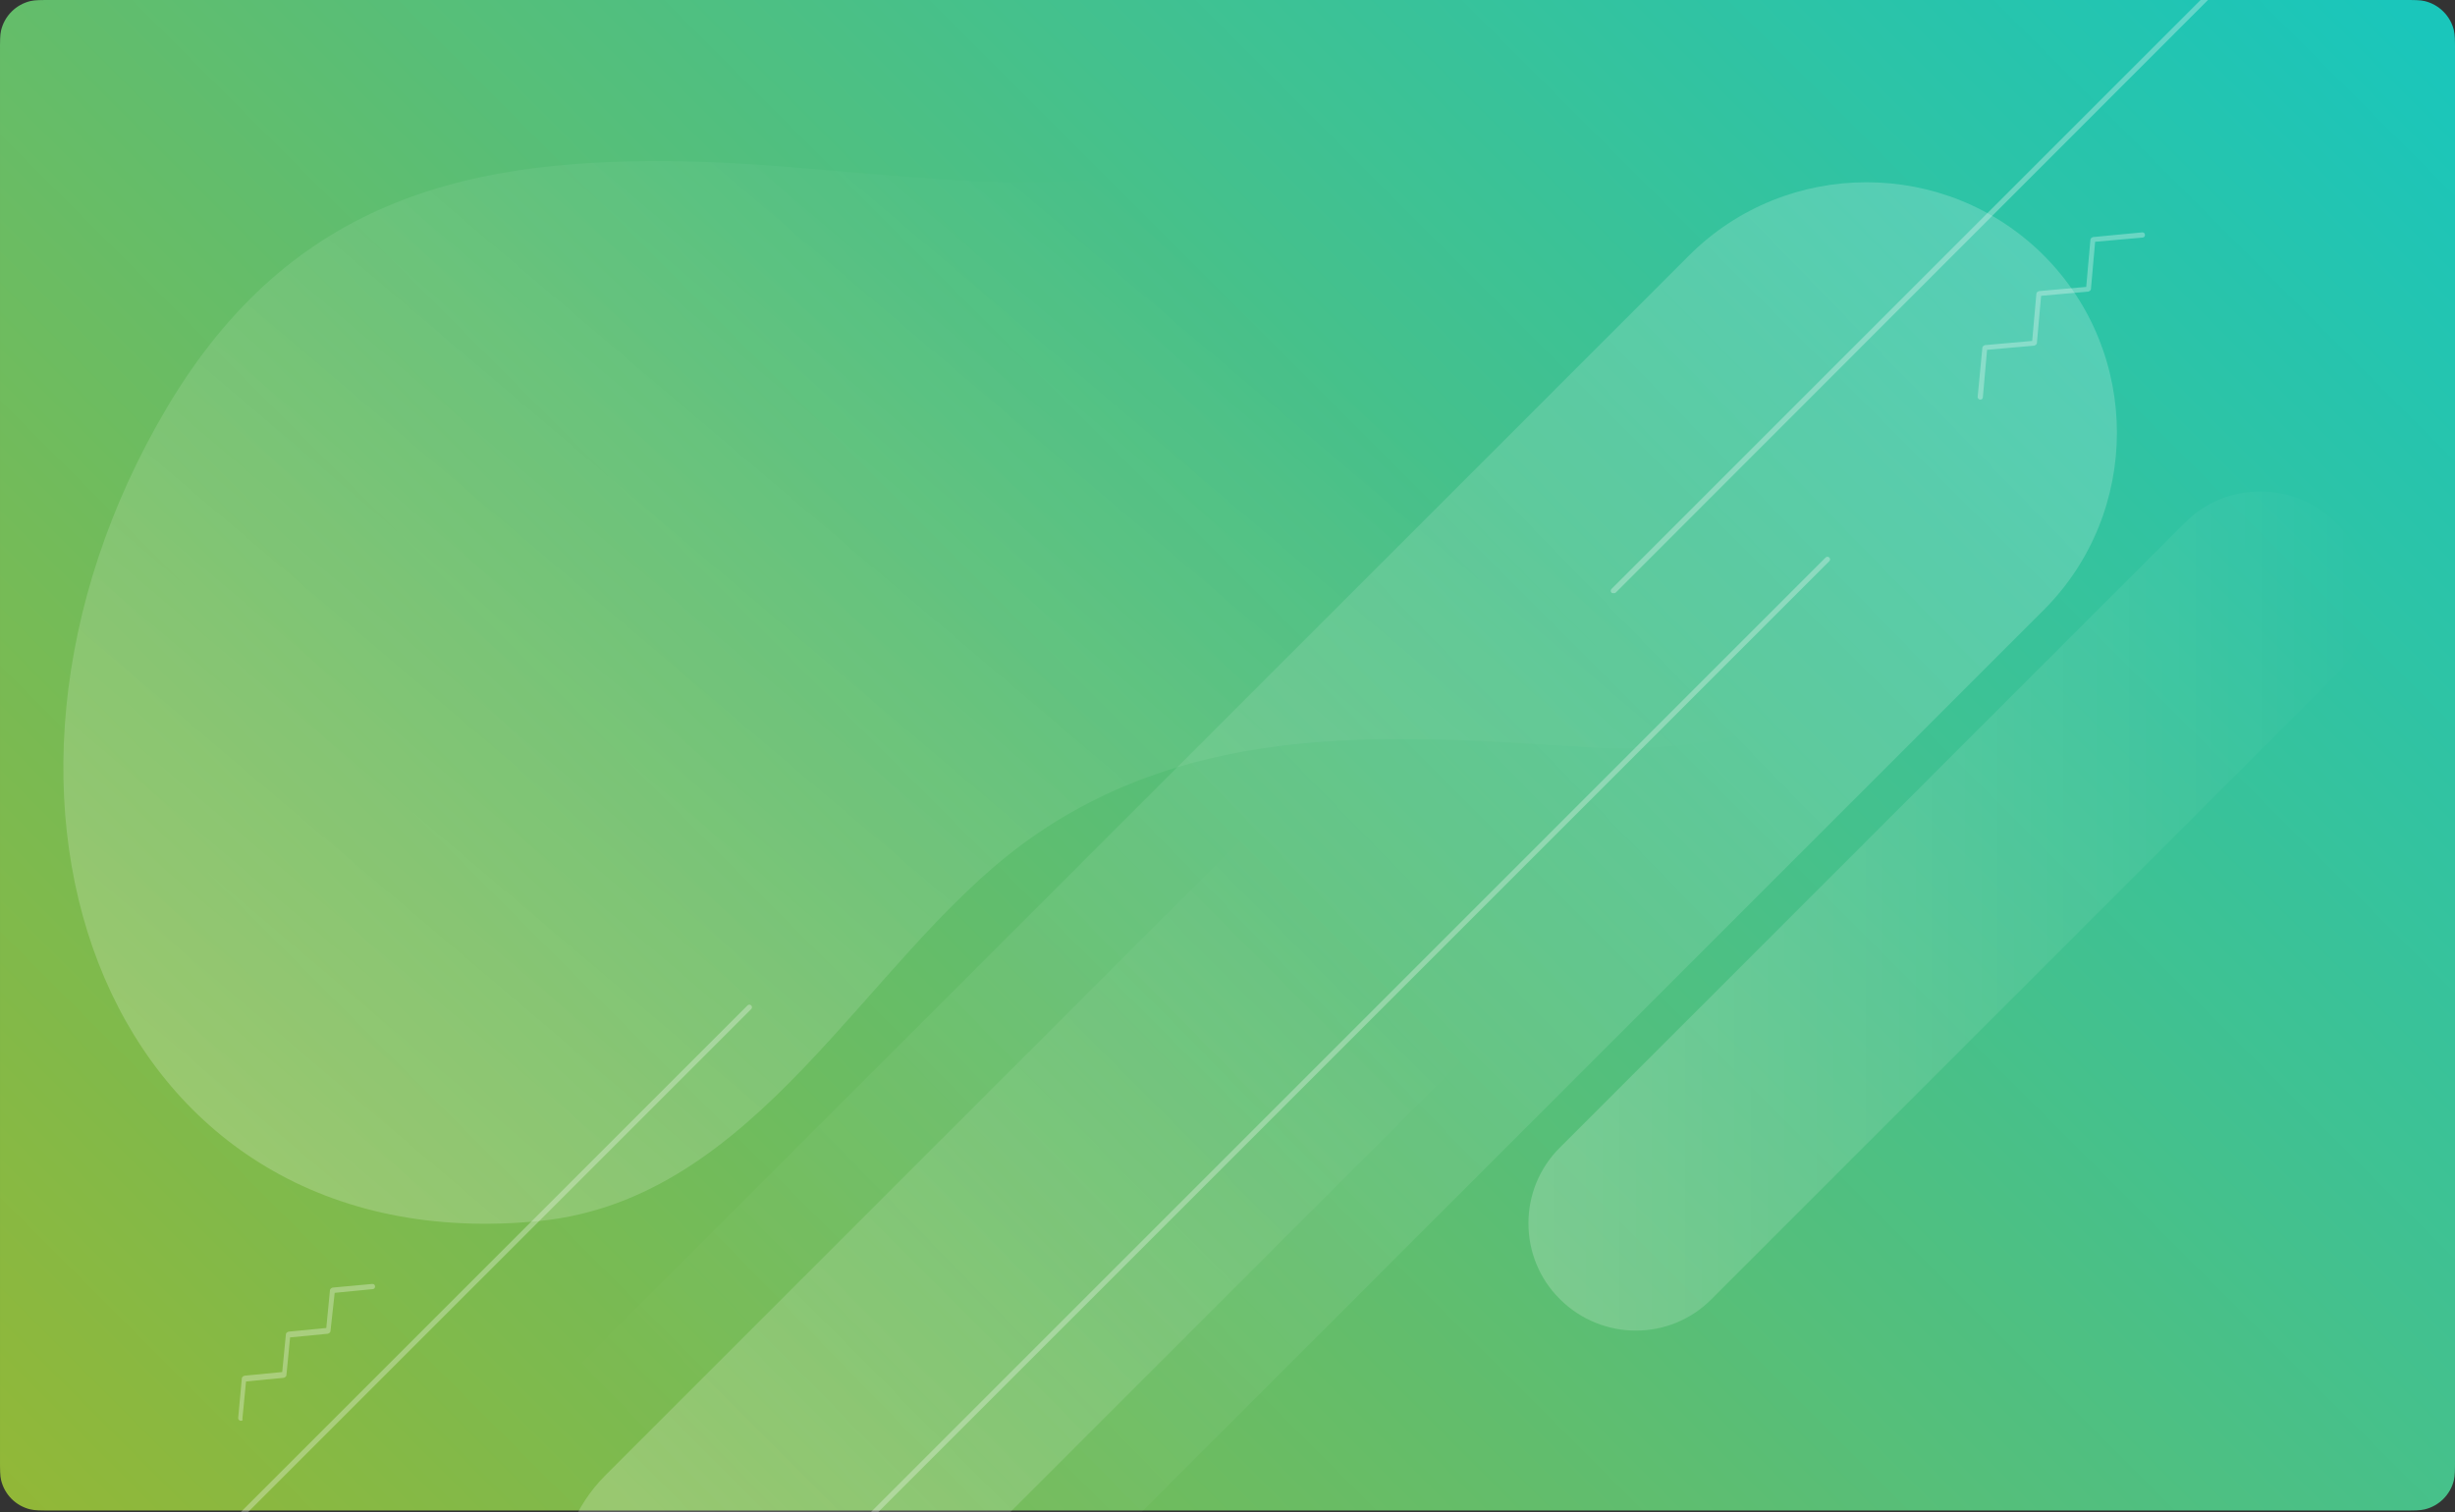
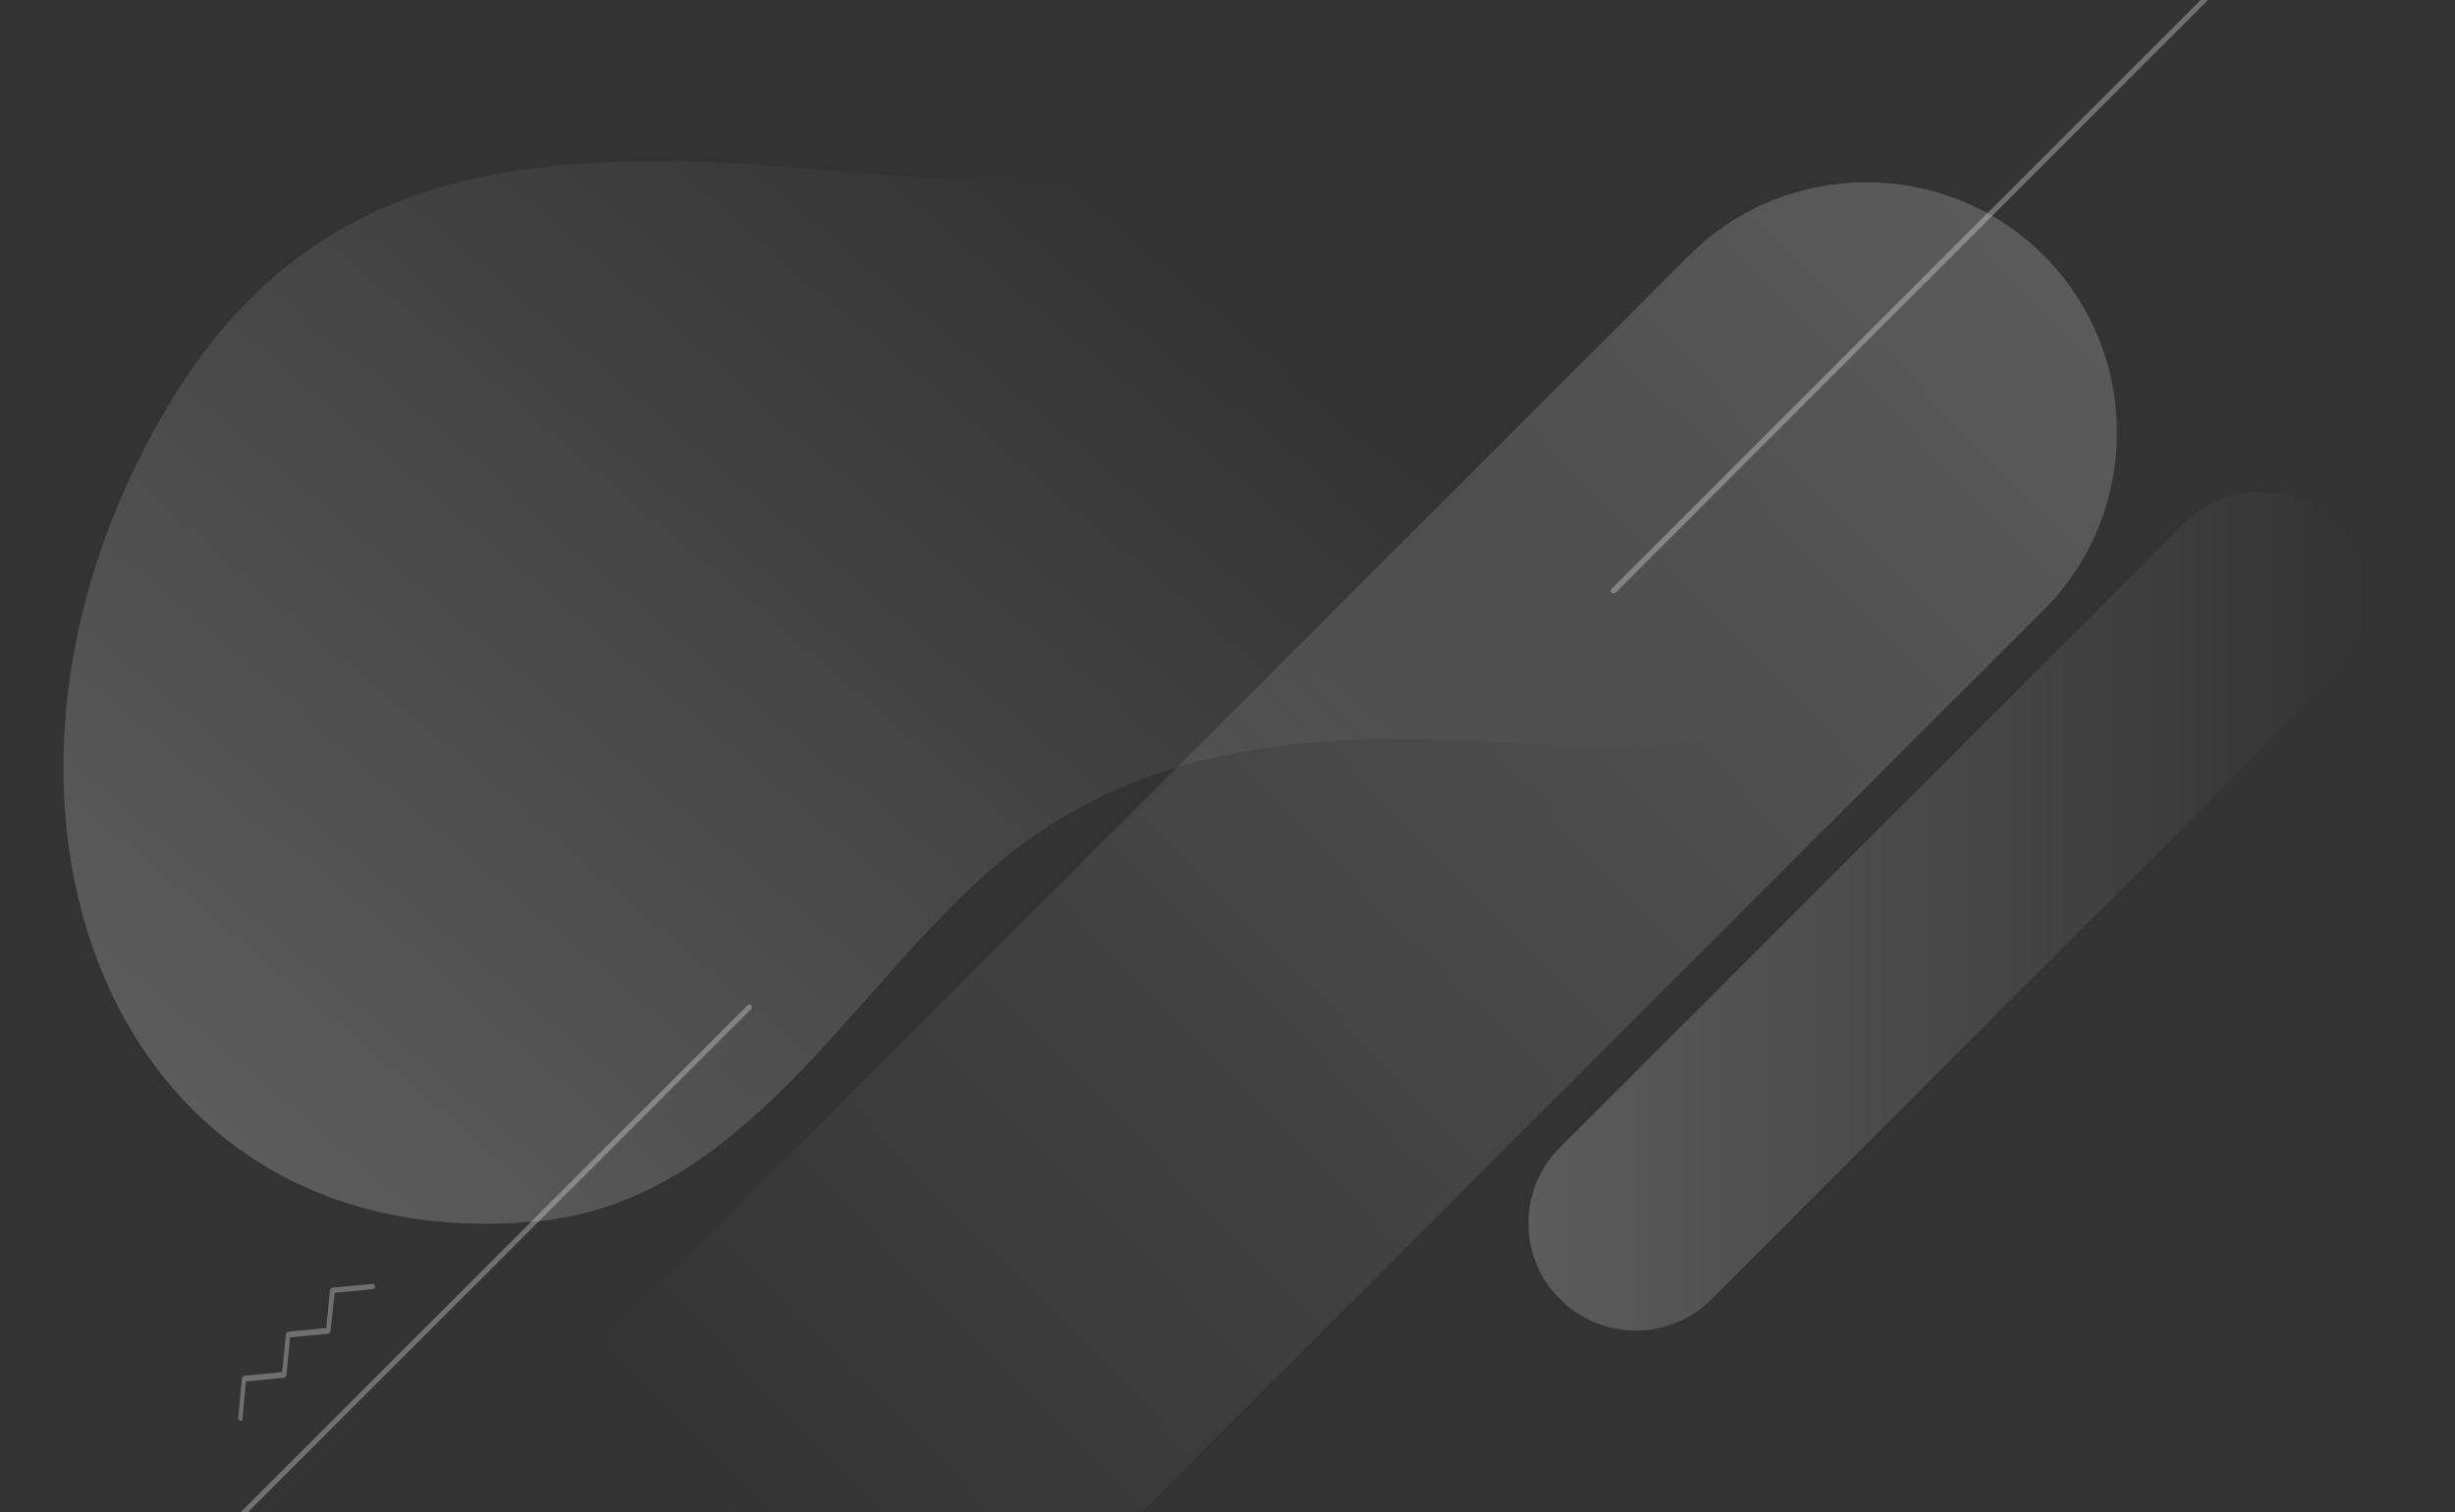
<svg xmlns="http://www.w3.org/2000/svg" xmlns:xlink="http://www.w3.org/1999/xlink" fill="none" height="191" viewBox="0 0 310 191" width="310">
  <rect x="0" y="0" width="310" height="191" fill="#333333" stroke="none" />
  <linearGradient id="a" gradientUnits="userSpaceOnUse" x1="276.218" x2="24.404" y1="-25.855" y2="225.959">
    <stop offset="0" stop-color="#1ac6bb" />
    <stop offset="1" stop-color="#95b734" />
  </linearGradient>
  <linearGradient id="b">
    <stop offset="0" stop-color="#fff" />
    <stop offset="1" stop-color="#fff" stop-opacity="0" />
  </linearGradient>
  <linearGradient id="c" gradientUnits="userSpaceOnUse" x1="35.686" x2="142" xlink:href="#b" y1="149.9" y2="24.707" />
  <linearGradient id="d" gradientUnits="userSpaceOnUse" x1="262.5" x2="91" xlink:href="#b" y1="26.5" y2="193.5" />
  <linearGradient id="e" gradientUnits="userSpaceOnUse" x1="90.5" x2="171" xlink:href="#b" y1="199" y2="119" />
  <linearGradient id="f" gradientUnits="userSpaceOnUse" x1="193.039" x2="299.022" xlink:href="#b" y1="115.065" y2="115.065" />
-   <path d="m303.5 0h-297c-1.395 0-2.092 0-2.667.138-1.828.439-3.256 1.866-3.695 3.695-.138.575-.138 1.273-.138 2.667v177.769c0 1.395 0 2.092.138 2.667.439 1.829 1.866 3.256 3.695 3.695.575.138 1.273.138 2.667.138h297c1.395 0 2.092 0 2.667-.138 1.828-.439 3.256-1.866 3.695-3.695.138-.575.138-1.272.138-2.667v-177.769c0-1.395 0-2.092-.138-2.667-.439-1.828-1.867-3.256-3.695-3.695-.575-.138-1.272-.138-2.667-.138z" fill="url(#a)" />
  <path d="m21.047 51.534c15.898-26.827 38.75-31.795 66.372-31.133 23.647.596 49.282 6.823 71.141-2.385 21.793-9.141 36.829-25.635 60.344-24.707 31.464 1.259 45.043 26.43 43.122 51.203-2.65 34.312-32.126 51.733-61.404 49.878-24.244-1.524-49.878-3.709-71.472 12.188-19.938 14.705-33.451 44.844-61.007 47.626-54.383 5.432-76.44-53.057-47.096-102.671z" fill="url(#c)" opacity=".2" />
  <path d="m258.068 32.259c-12.32-12.32-32.457-12.32-44.777 0l-184.411 184.41c-12.32 12.321-12.32 32.457 0 44.778 12.32 12.32 32.457 12.32 44.778 0l184.41-184.41c12.321-12.32 12.321-32.457 0-44.778z" fill="url(#d)" opacity=".2" />
-   <path d="m76.44 214.218c7.684 7.684 20.203 7.684 27.887 0l114.859-114.859c7.684-7.684 7.684-20.203 0-27.887s-20.203-7.684-27.887 0l-114.859 114.859c-7.684 7.684-7.684 20.203 0 27.887z" fill="url(#e)" opacity=".2" />
  <path d="m196.974 164.075c5.3 5.299 13.911 5.299 19.144 0l78.891-78.891c5.299-5.299 5.299-13.91 0-19.143-5.3-5.299-13.911-5.299-19.144 0l-78.891 78.891c-5.299 5.233-5.299 13.91 0 19.143z" fill="url(#f)" opacity=".2" />
  <g fill="#fff">
    <path d="m203.752 74.917c-.066 0-.199-0-.265-.066-.132-.133-.132-.331 0-.464l80.415-80.414c.132-.132.331-.132.463 0 .133.132.133.331 0 .464l-80.348 80.415c-.066.066-.199.066-.265.066z" opacity=".3" />
-     <path d="m90.364 211.37c-.066 0-.199 0-.265-.067-.133-.132-.133-.331 0-.463l140.427-140.428c.133-.132.332-.132.464 0 .133.133.133.331 0 .464l-140.427 140.427c0 .067-.133.067-.199.067z" opacity=".3" />
    <path d="m4.57 217.597c-.066 0-.199 0-.265-.067-.132-.132-.132-.331 0-.463l90.085-90.086c.133-.132.331-.132.464 0 .132.133.132.331 0 .464l-90.086 90.085s-.066.067-.199.067z" opacity=".3" />
-     <path d="m250.053 50.475c-.198 0-.331-.199-.331-.331l.596-6.226c0-.133.133-.265.332-.331l5.961-.53.53-5.962c0-.132.132-.265.331-.331l5.962-.53.53-5.962c0-.133.132-.265.331-.331l6.226-.596c.199 0 .332.133.332.331 0 .199-.133.331-.332.331l-5.961.53-.53 5.962c0 .133-.133.265-.331.331l-5.962.53-.53 5.962c0 .133-.132.265-.331.331l-5.962.53-.529 5.962c0 .199-.133.331-.332.331z" opacity=".3" />
    <path d="m30.404 179.442c-.199 0-.331-.198-.331-.331l.464-5.034c0-.133.133-.265.331-.331l4.769-.464.464-4.769c0-.133.133-.265.331-.331l4.769-.464.464-4.769c0-.133.133-.265.331-.332l5.034-.463c.199 0 .331.132.331.331s-.133.331-.331.331l-4.769.464-.53 4.835c0 .133-.133.265-.331.332l-4.769.463-.464 4.769c0 .133-.133.265-.331.332l-4.769.463-.464 4.77c.133.066 0 .198-.199.198z" opacity=".3" />
  </g>
</svg>